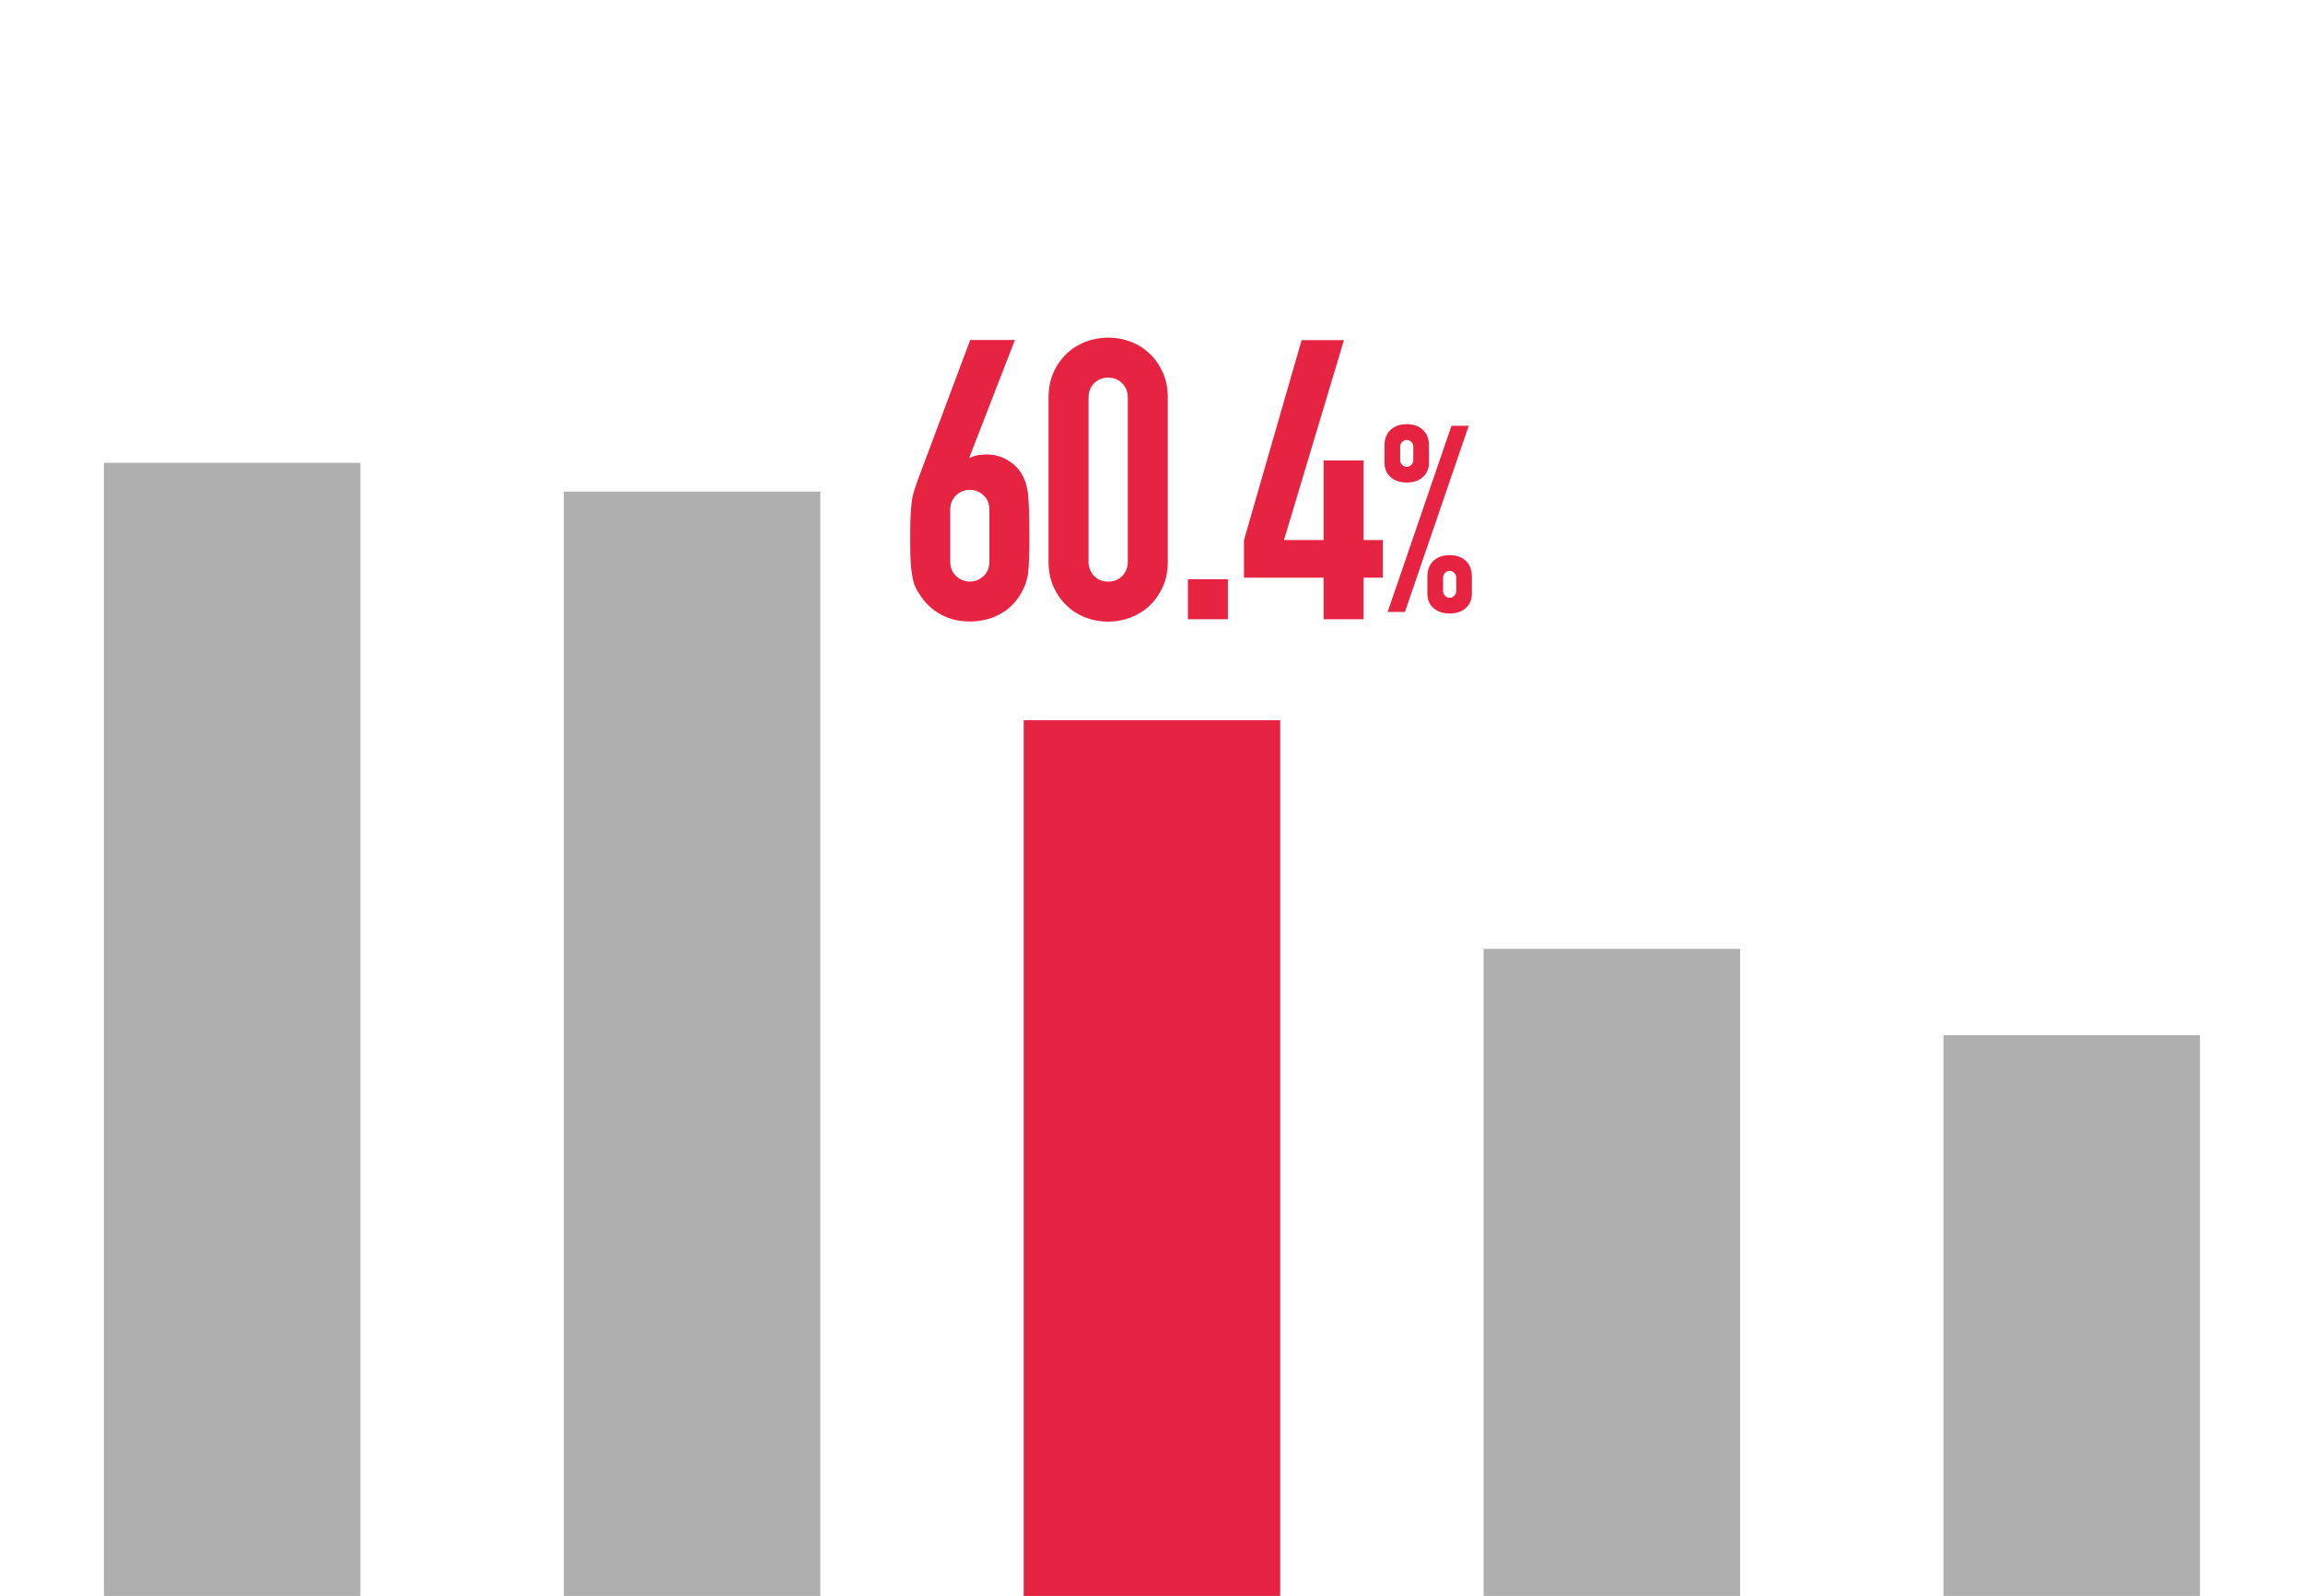
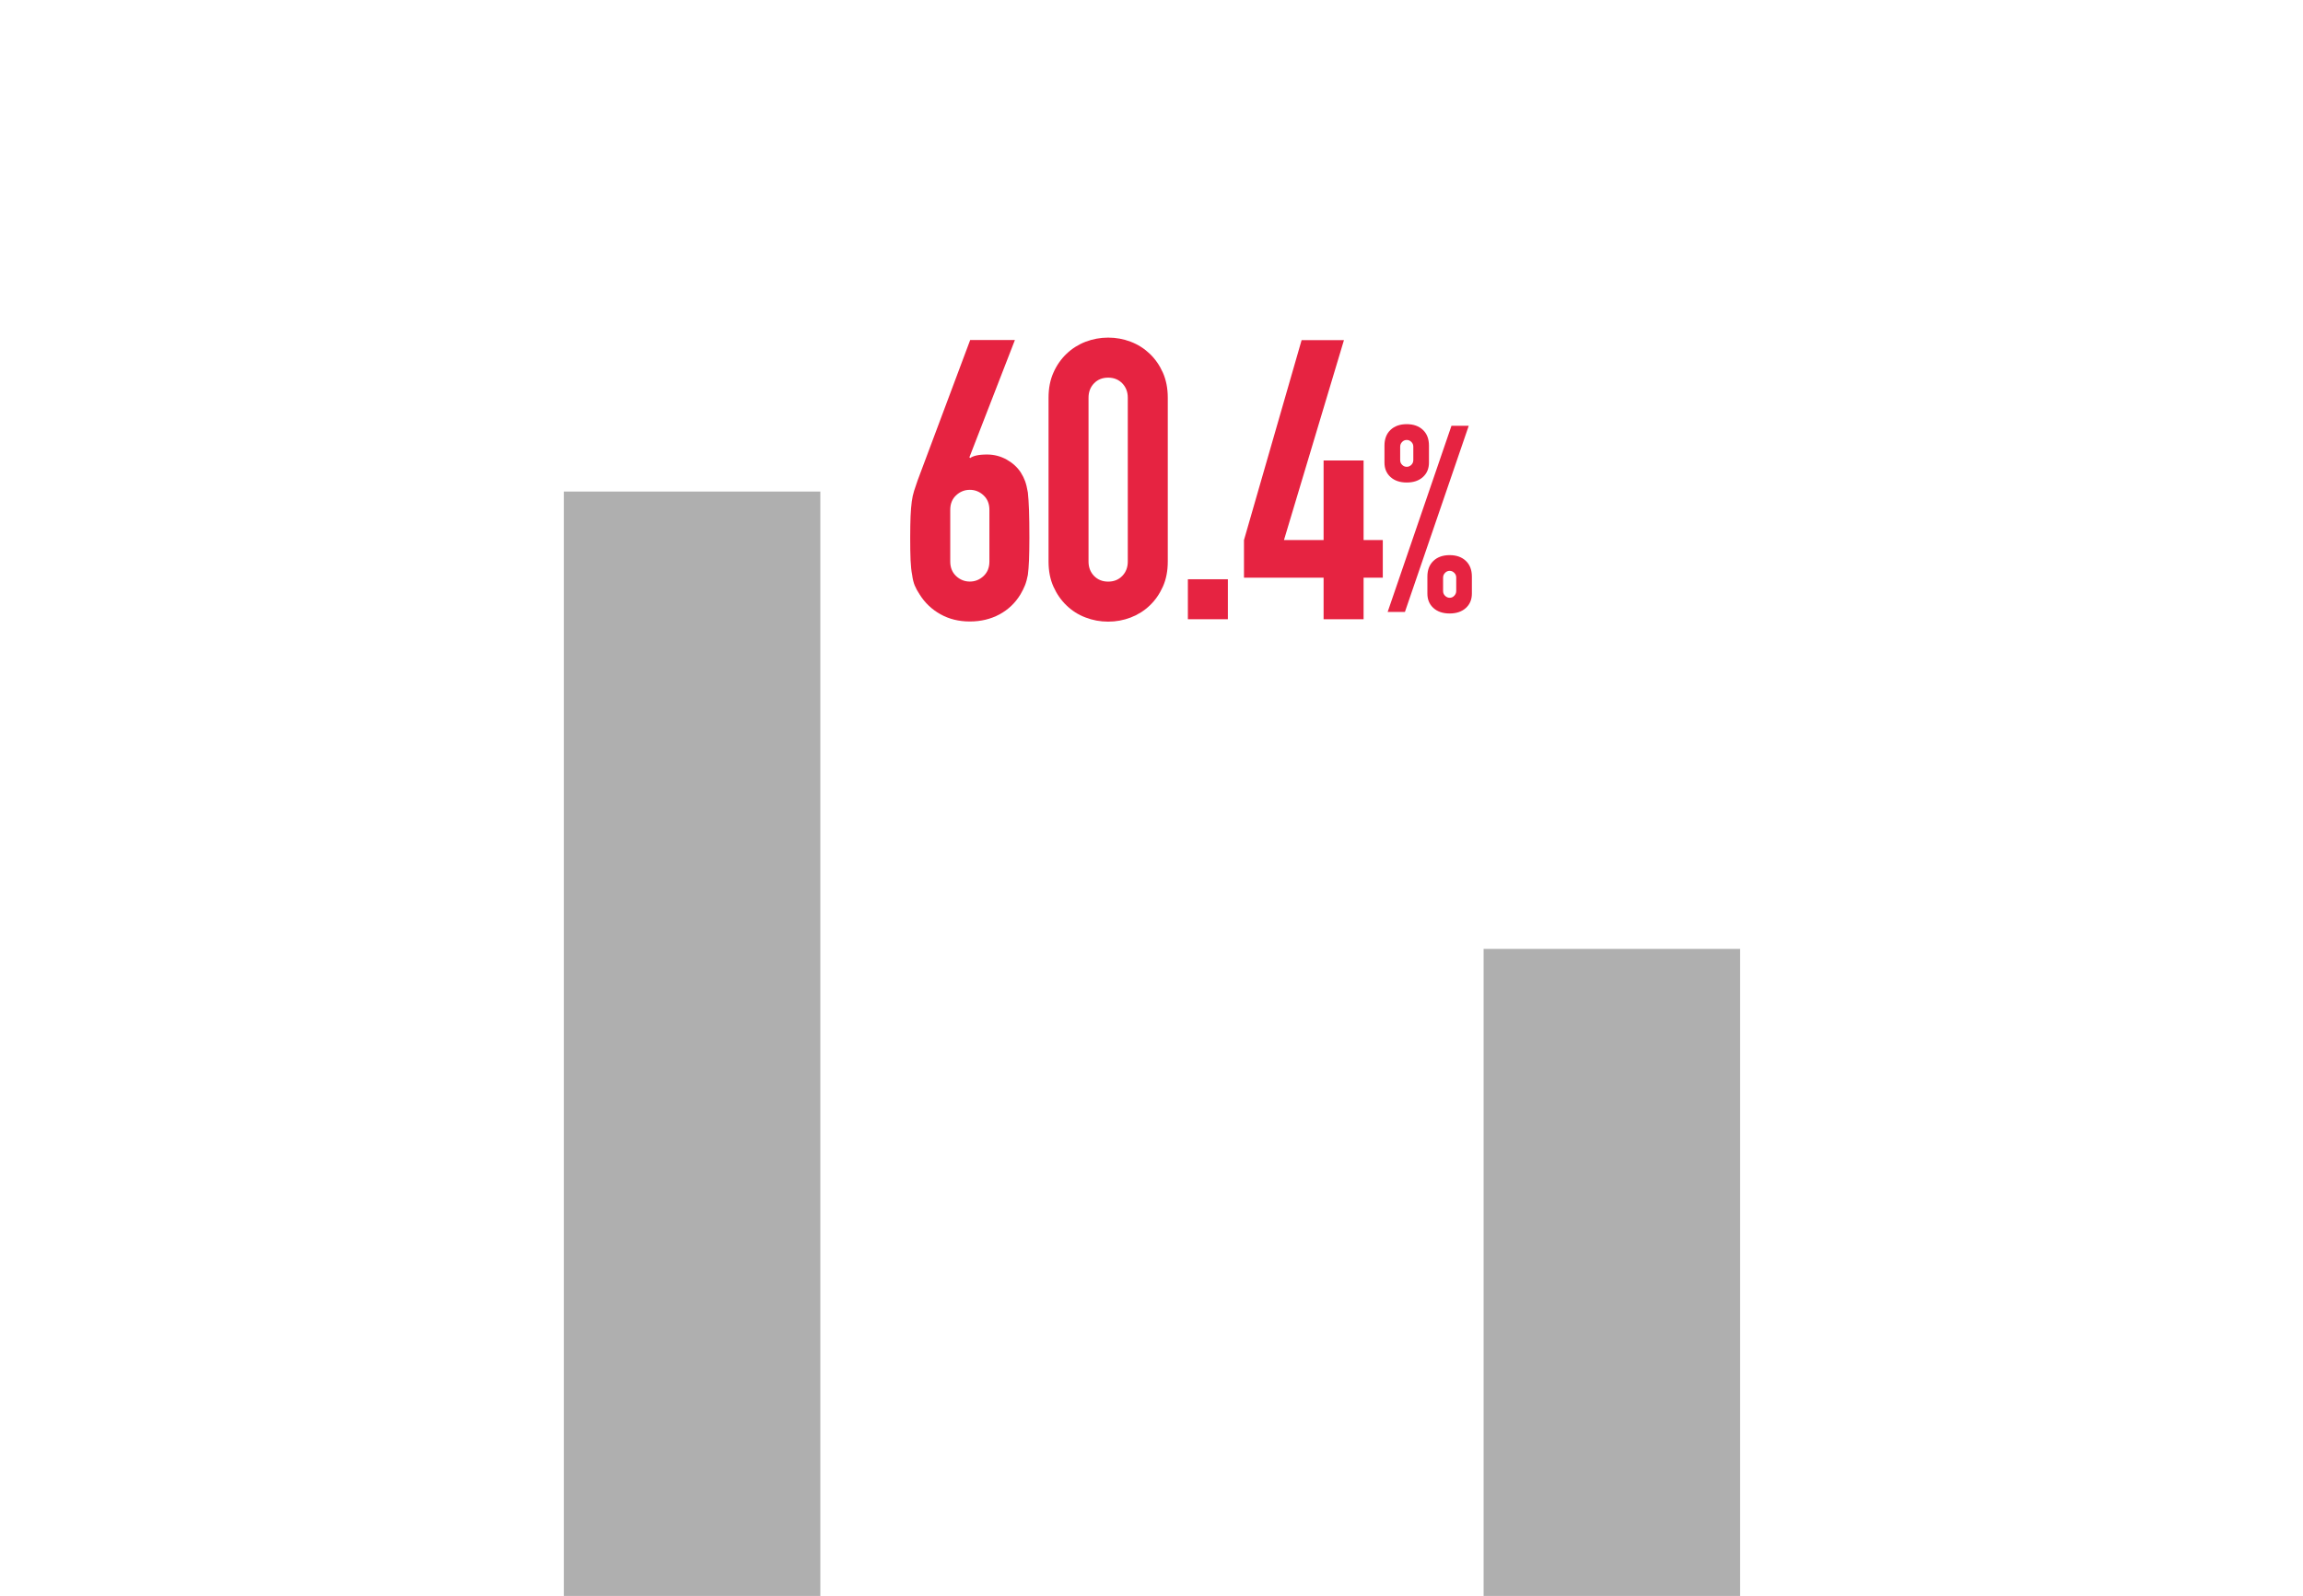
<svg xmlns="http://www.w3.org/2000/svg" id="_レイヤー_2" width="440" height="305" viewBox="0 0 440 305">
  <g id="_レイヤー_2-2">
    <rect width="440" height="305" fill="none" opacity=".46" stroke-width="0" />
-     <rect x="19.86" y="88.44" width="49.01" height="216.56" fill="#afafaf" stroke-width="0" />
    <rect x="107.72" y="93.94" width="49.01" height="211.06" fill="#afafaf" stroke-width="0" />
-     <rect x="195.58" y="137.64" width="49.01" height="167.36" fill="#e62341" stroke-width="0" />
    <rect x="283.45" y="181.34" width="49.01" height="123.66" fill="#afafaf" stroke-width="0" />
-     <rect x="371.31" y="197.83" width="49.01" height="107.17" fill="#afafaf" stroke-width="0" />
    <path d="M193.9,64.99l-8.69,22.4.15.15c.25-.2.64-.36,1.16-.49.53-.12,1.21-.19,2.06-.19,1.35,0,2.6.33,3.75.97,1.15.65,2.05,1.47,2.7,2.47.35.55.62,1.1.82,1.65.2.55.38,1.27.53,2.17.1.9.17,2.04.22,3.41.05,1.38.07,3.11.07,5.21,0,1.75-.03,3.18-.07,4.31-.05,1.12-.12,2.06-.22,2.81-.15.8-.34,1.47-.56,2.02-.22.55-.51,1.12-.86,1.72-1,1.65-2.34,2.92-4.01,3.82-1.68.9-3.56,1.35-5.66,1.35s-3.97-.46-5.62-1.39c-1.65-.92-2.97-2.18-3.97-3.78-.4-.6-.71-1.17-.94-1.72-.22-.55-.39-1.22-.49-2.02-.15-.75-.25-1.69-.3-2.81-.05-1.12-.07-2.56-.07-4.31,0-1.65.03-3.01.07-4.08.05-1.07.12-2.01.23-2.81.1-.75.25-1.44.45-2.06.2-.62.42-1.29.67-1.99l10.04-26.82h8.54ZM189.03,97.43c0-1.15-.37-2.07-1.12-2.77-.75-.7-1.62-1.05-2.62-1.05s-1.87.35-2.62,1.05c-.75.7-1.12,1.62-1.12,2.77v9.89c0,1.15.38,2.07,1.12,2.77.75.7,1.62,1.05,2.62,1.05s1.87-.35,2.62-1.05c.75-.7,1.12-1.62,1.12-2.77v-9.89Z" fill="#e62341" stroke-width="0" />
    <path d="M200.33,76c0-1.8.31-3.4.94-4.8.62-1.4,1.46-2.6,2.51-3.6,1.05-1,2.26-1.76,3.63-2.29,1.37-.52,2.81-.79,4.31-.79s2.93.26,4.31.79c1.37.52,2.58,1.29,3.63,2.29,1.05,1,1.88,2.2,2.51,3.6.62,1.4.94,3,.94,4.8v31.32c0,1.8-.31,3.4-.94,4.8s-1.46,2.6-2.51,3.6c-1.05,1-2.26,1.76-3.63,2.29-1.38.53-2.81.79-4.31.79s-2.94-.26-4.31-.79c-1.38-.52-2.59-1.29-3.63-2.29-1.05-1-1.88-2.2-2.51-3.6s-.94-3-.94-4.8v-31.32ZM207.97,107.32c0,1.1.35,2.01,1.05,2.74.7.72,1.6,1.09,2.7,1.09s2-.36,2.7-1.09c.7-.72,1.05-1.64,1.05-2.74v-31.32c0-1.1-.35-2.01-1.05-2.74-.7-.72-1.6-1.09-2.7-1.09s-2,.36-2.7,1.09c-.7.72-1.05,1.64-1.05,2.74v31.32Z" fill="#e62341" stroke-width="0" />
    <path d="M226.95,118.34v-7.64h7.64v7.64h-7.64Z" fill="#e62341" stroke-width="0" />
    <path d="M252.88,118.34v-7.94h-15.21v-7.19l11.01-38.21h8.09l-11.46,38.21h7.57v-15.21h7.64v15.21h3.67v7.19h-3.67v7.94h-7.64Z" fill="#e62341" stroke-width="0" />
    <path d="M268.76,92.21c-1.3,0-2.33-.35-3.1-1.05-.77-.7-1.15-1.62-1.15-2.75v-3.25c0-1.27.38-2.26,1.15-3,.77-.73,1.8-1.1,3.1-1.1s2.33.37,3.1,1.1,1.15,1.73,1.15,3v3.25c0,1.13-.38,2.05-1.15,2.75s-1.8,1.05-3.1,1.05ZM265.12,116.94l12.19-35.57h3.3l-12.19,35.57h-3.3ZM268.76,89.21c.33,0,.62-.12.88-.37.25-.25.38-.56.38-.92v-2.55c0-.37-.12-.67-.38-.92-.25-.25-.54-.37-.88-.37s-.62.12-.87.37c-.25.25-.38.56-.38.92v2.55c0,.37.12.67.38.92.25.25.54.37.87.37ZM276.96,117.24c-1.3,0-2.33-.35-3.1-1.05-.77-.7-1.15-1.61-1.15-2.75v-3.25c0-1.26.38-2.26,1.15-3,.77-.73,1.8-1.1,3.1-1.1s2.33.37,3.1,1.1c.77.73,1.15,1.73,1.15,3v3.25c0,1.13-.38,2.05-1.15,2.75-.77.7-1.8,1.05-3.1,1.05ZM275.71,112.94c0,.37.12.67.38.92s.54.38.88.38.62-.12.87-.38.38-.56.38-.92v-2.55c0-.37-.12-.67-.38-.92-.25-.25-.54-.38-.87-.38s-.62.12-.88.38c-.25.25-.38.56-.38.92v2.55Z" fill="#e62341" stroke-width="0" />
  </g>
</svg>